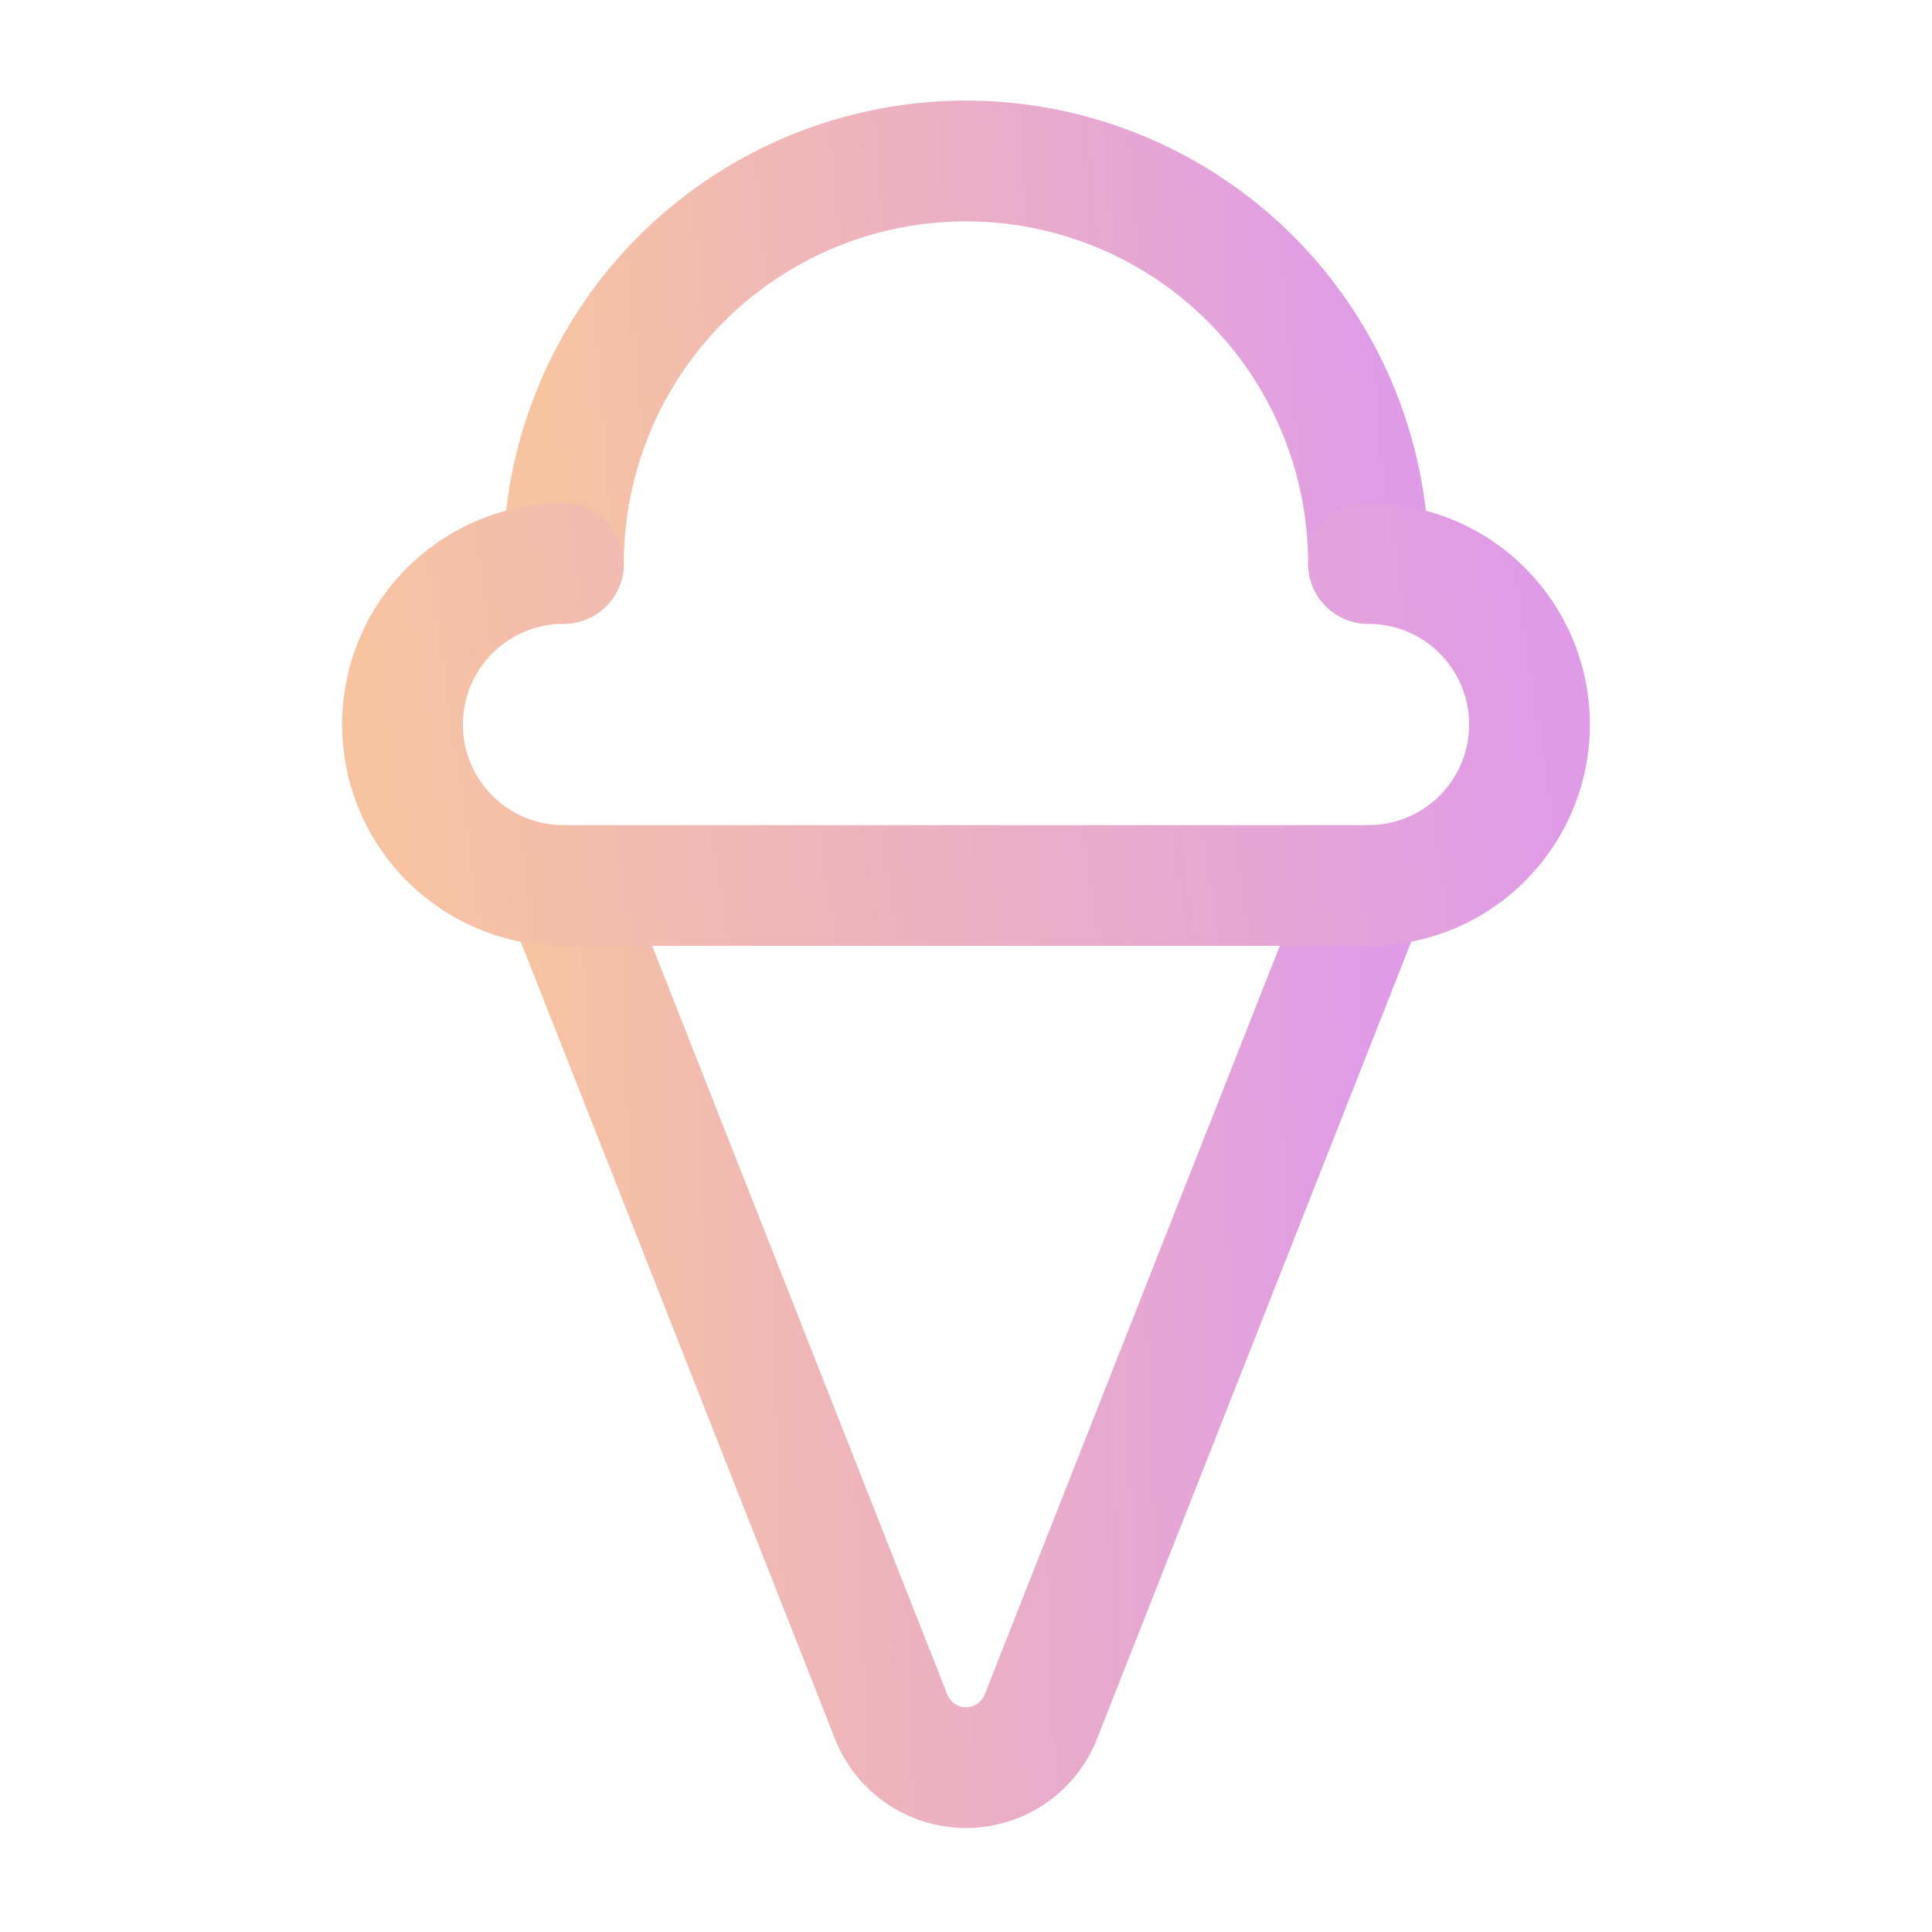
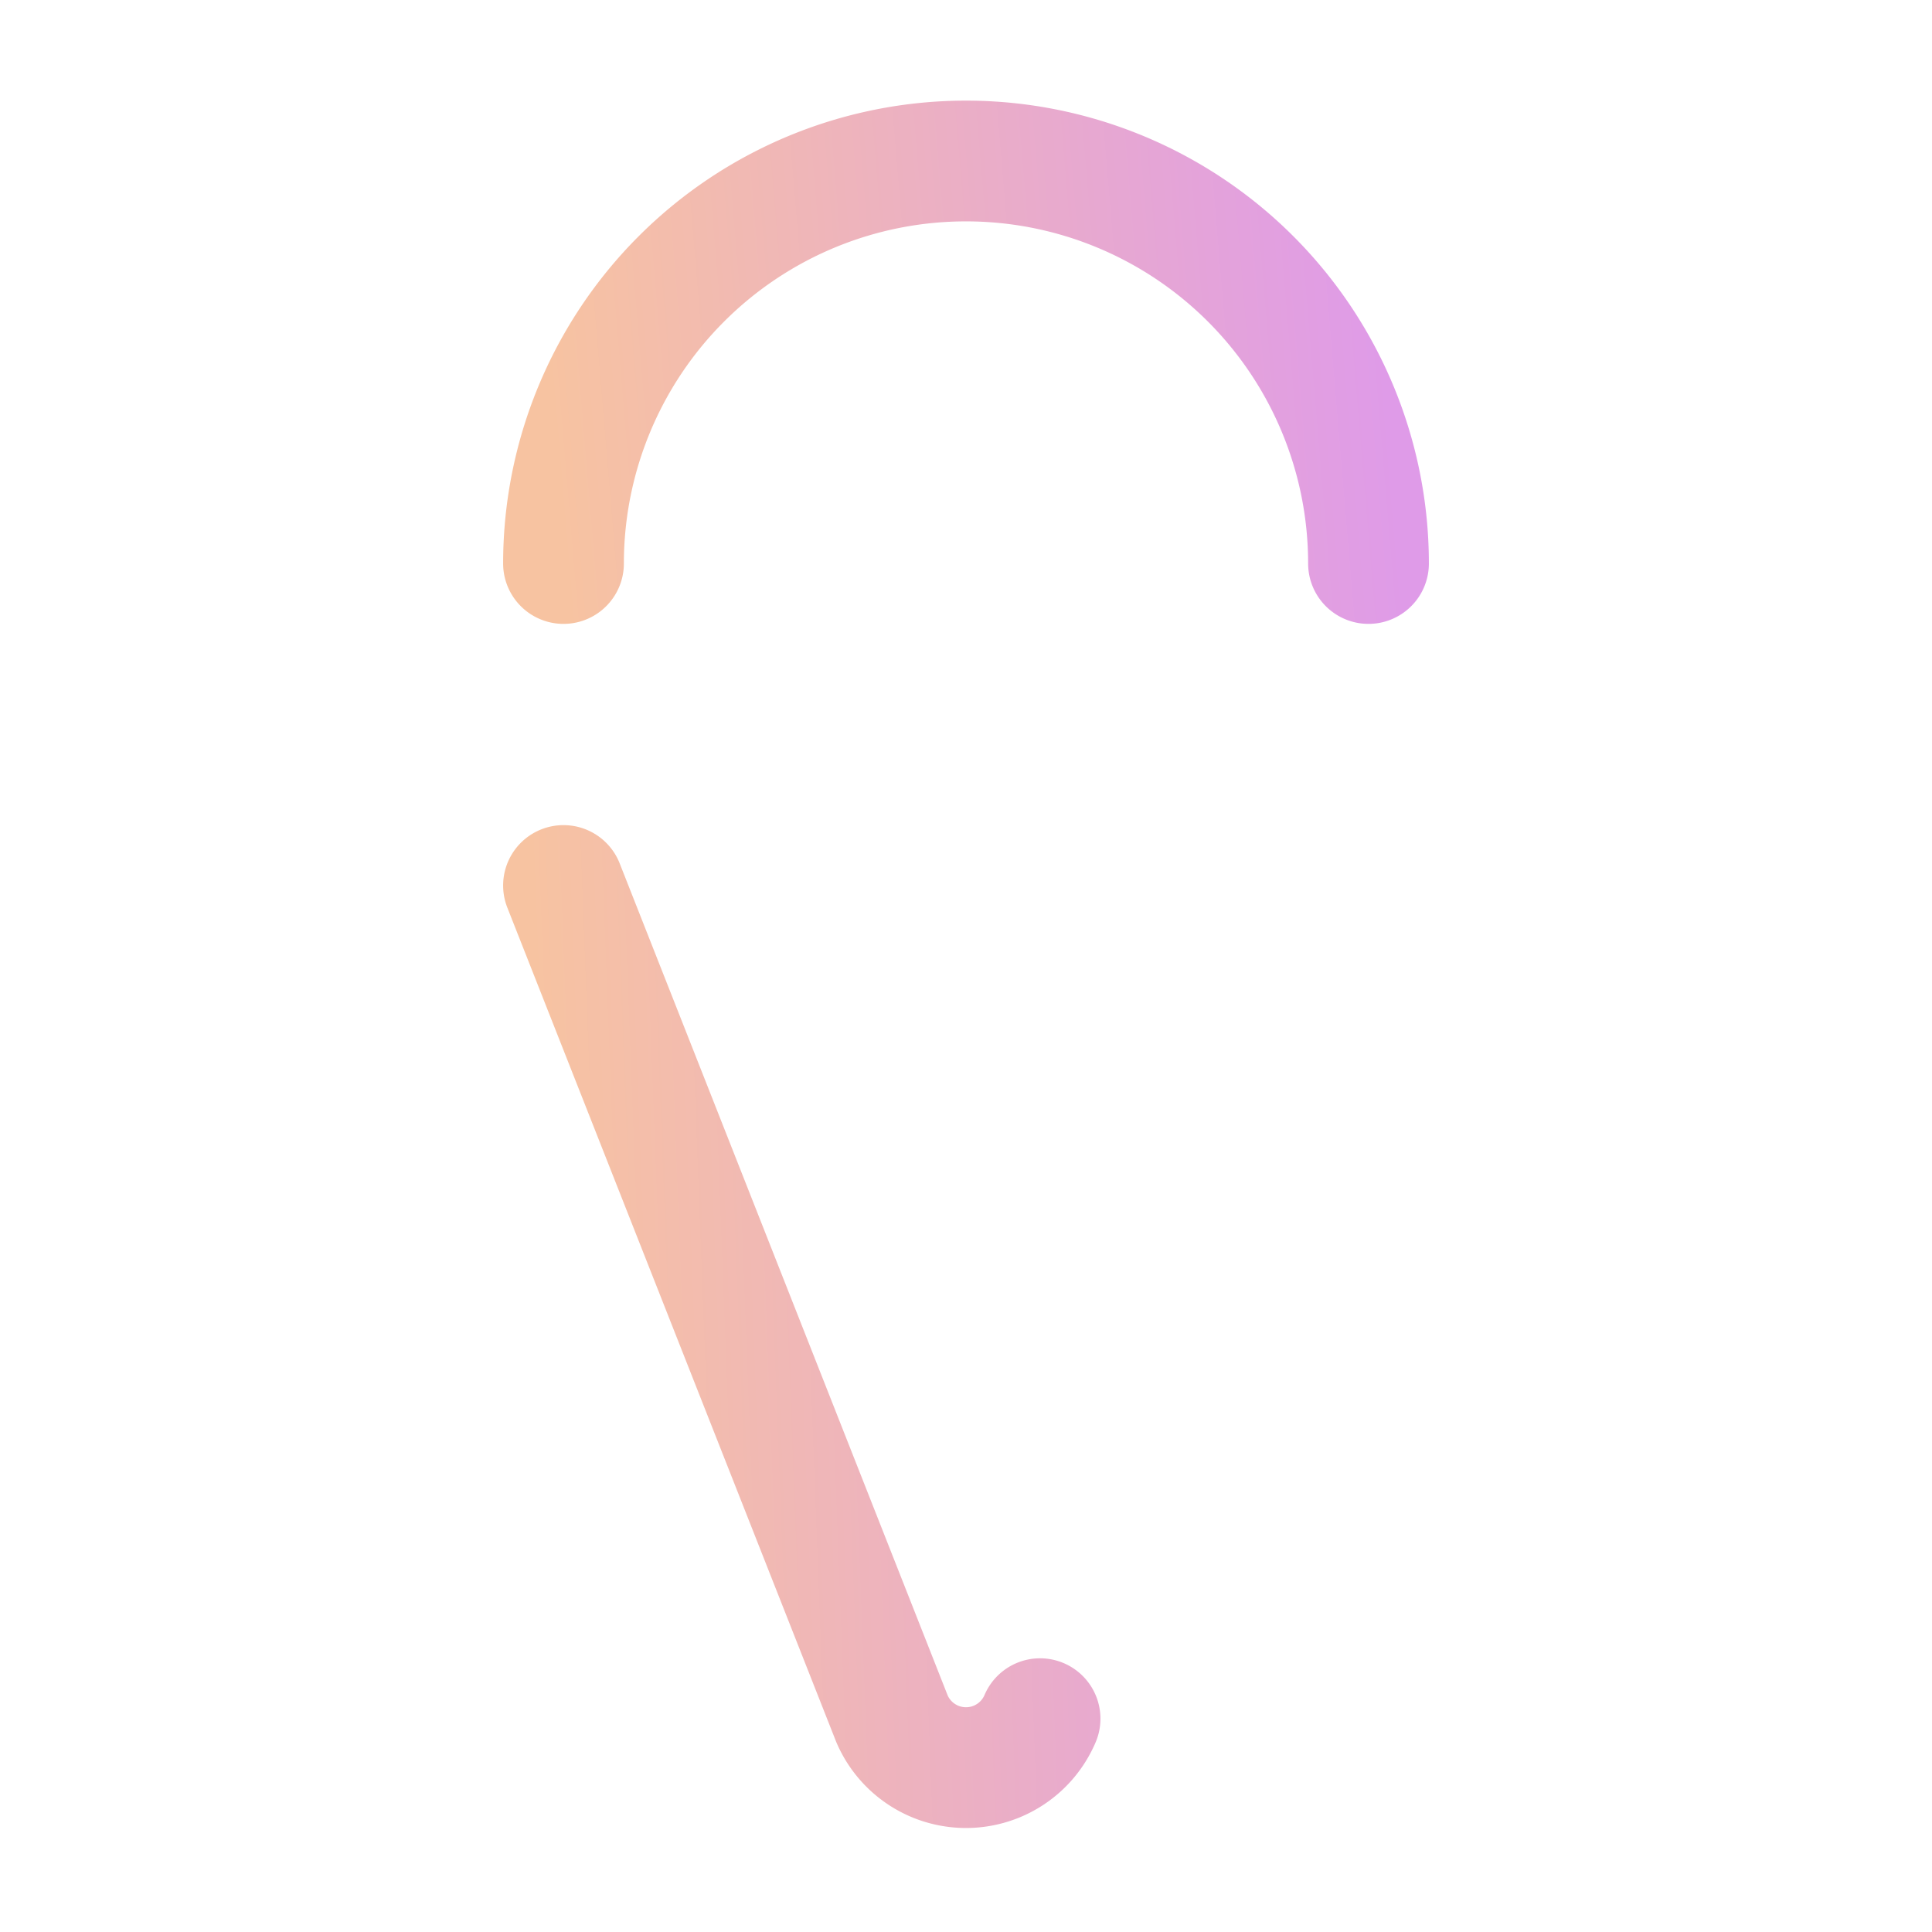
<svg xmlns="http://www.w3.org/2000/svg" width="24" height="24" fill="none">
-   <path stroke="url(#a)" stroke-linecap="round" stroke-linejoin="round" stroke-width="1.5" d="m7 11 4.08 10.35a1 1 0 0 0 1.84 0L17 11" />
+   <path stroke="url(#a)" stroke-linecap="round" stroke-linejoin="round" stroke-width="1.5" d="m7 11 4.08 10.35a1 1 0 0 0 1.84 0" />
  <path stroke="url(#b)" stroke-linecap="round" stroke-linejoin="round" stroke-width="1.5" d="M17 7A5 5 0 0 0 7 7" />
-   <path stroke="url(#c)" stroke-linecap="round" stroke-linejoin="round" stroke-width="1.5" d="M17 7a2 2 0 0 1 0 4H7a2 2 0 1 1 0-4" />
  <defs>
    <linearGradient id="a" x1="7" x2="17.404" y1="21.958" y2="21.56" gradientUnits="userSpaceOnUse">
      <stop stop-color="#F7C3A1" />
      <stop offset="1" stop-color="#DF9BE8" />
    </linearGradient>
    <linearGradient id="b" x1="7" x2="17.346" y1="7" y2="6.133" gradientUnits="userSpaceOnUse">
      <stop stop-color="#F7C3A1" />
      <stop offset="1" stop-color="#DF9BE8" />
    </linearGradient>
    <linearGradient id="c" x1="5" x2="19.279" y1="11" y2="8.907" gradientUnits="userSpaceOnUse">
      <stop stop-color="#F7C3A1" />
      <stop offset="1" stop-color="#DF9BE8" />
    </linearGradient>
  </defs>
</svg>